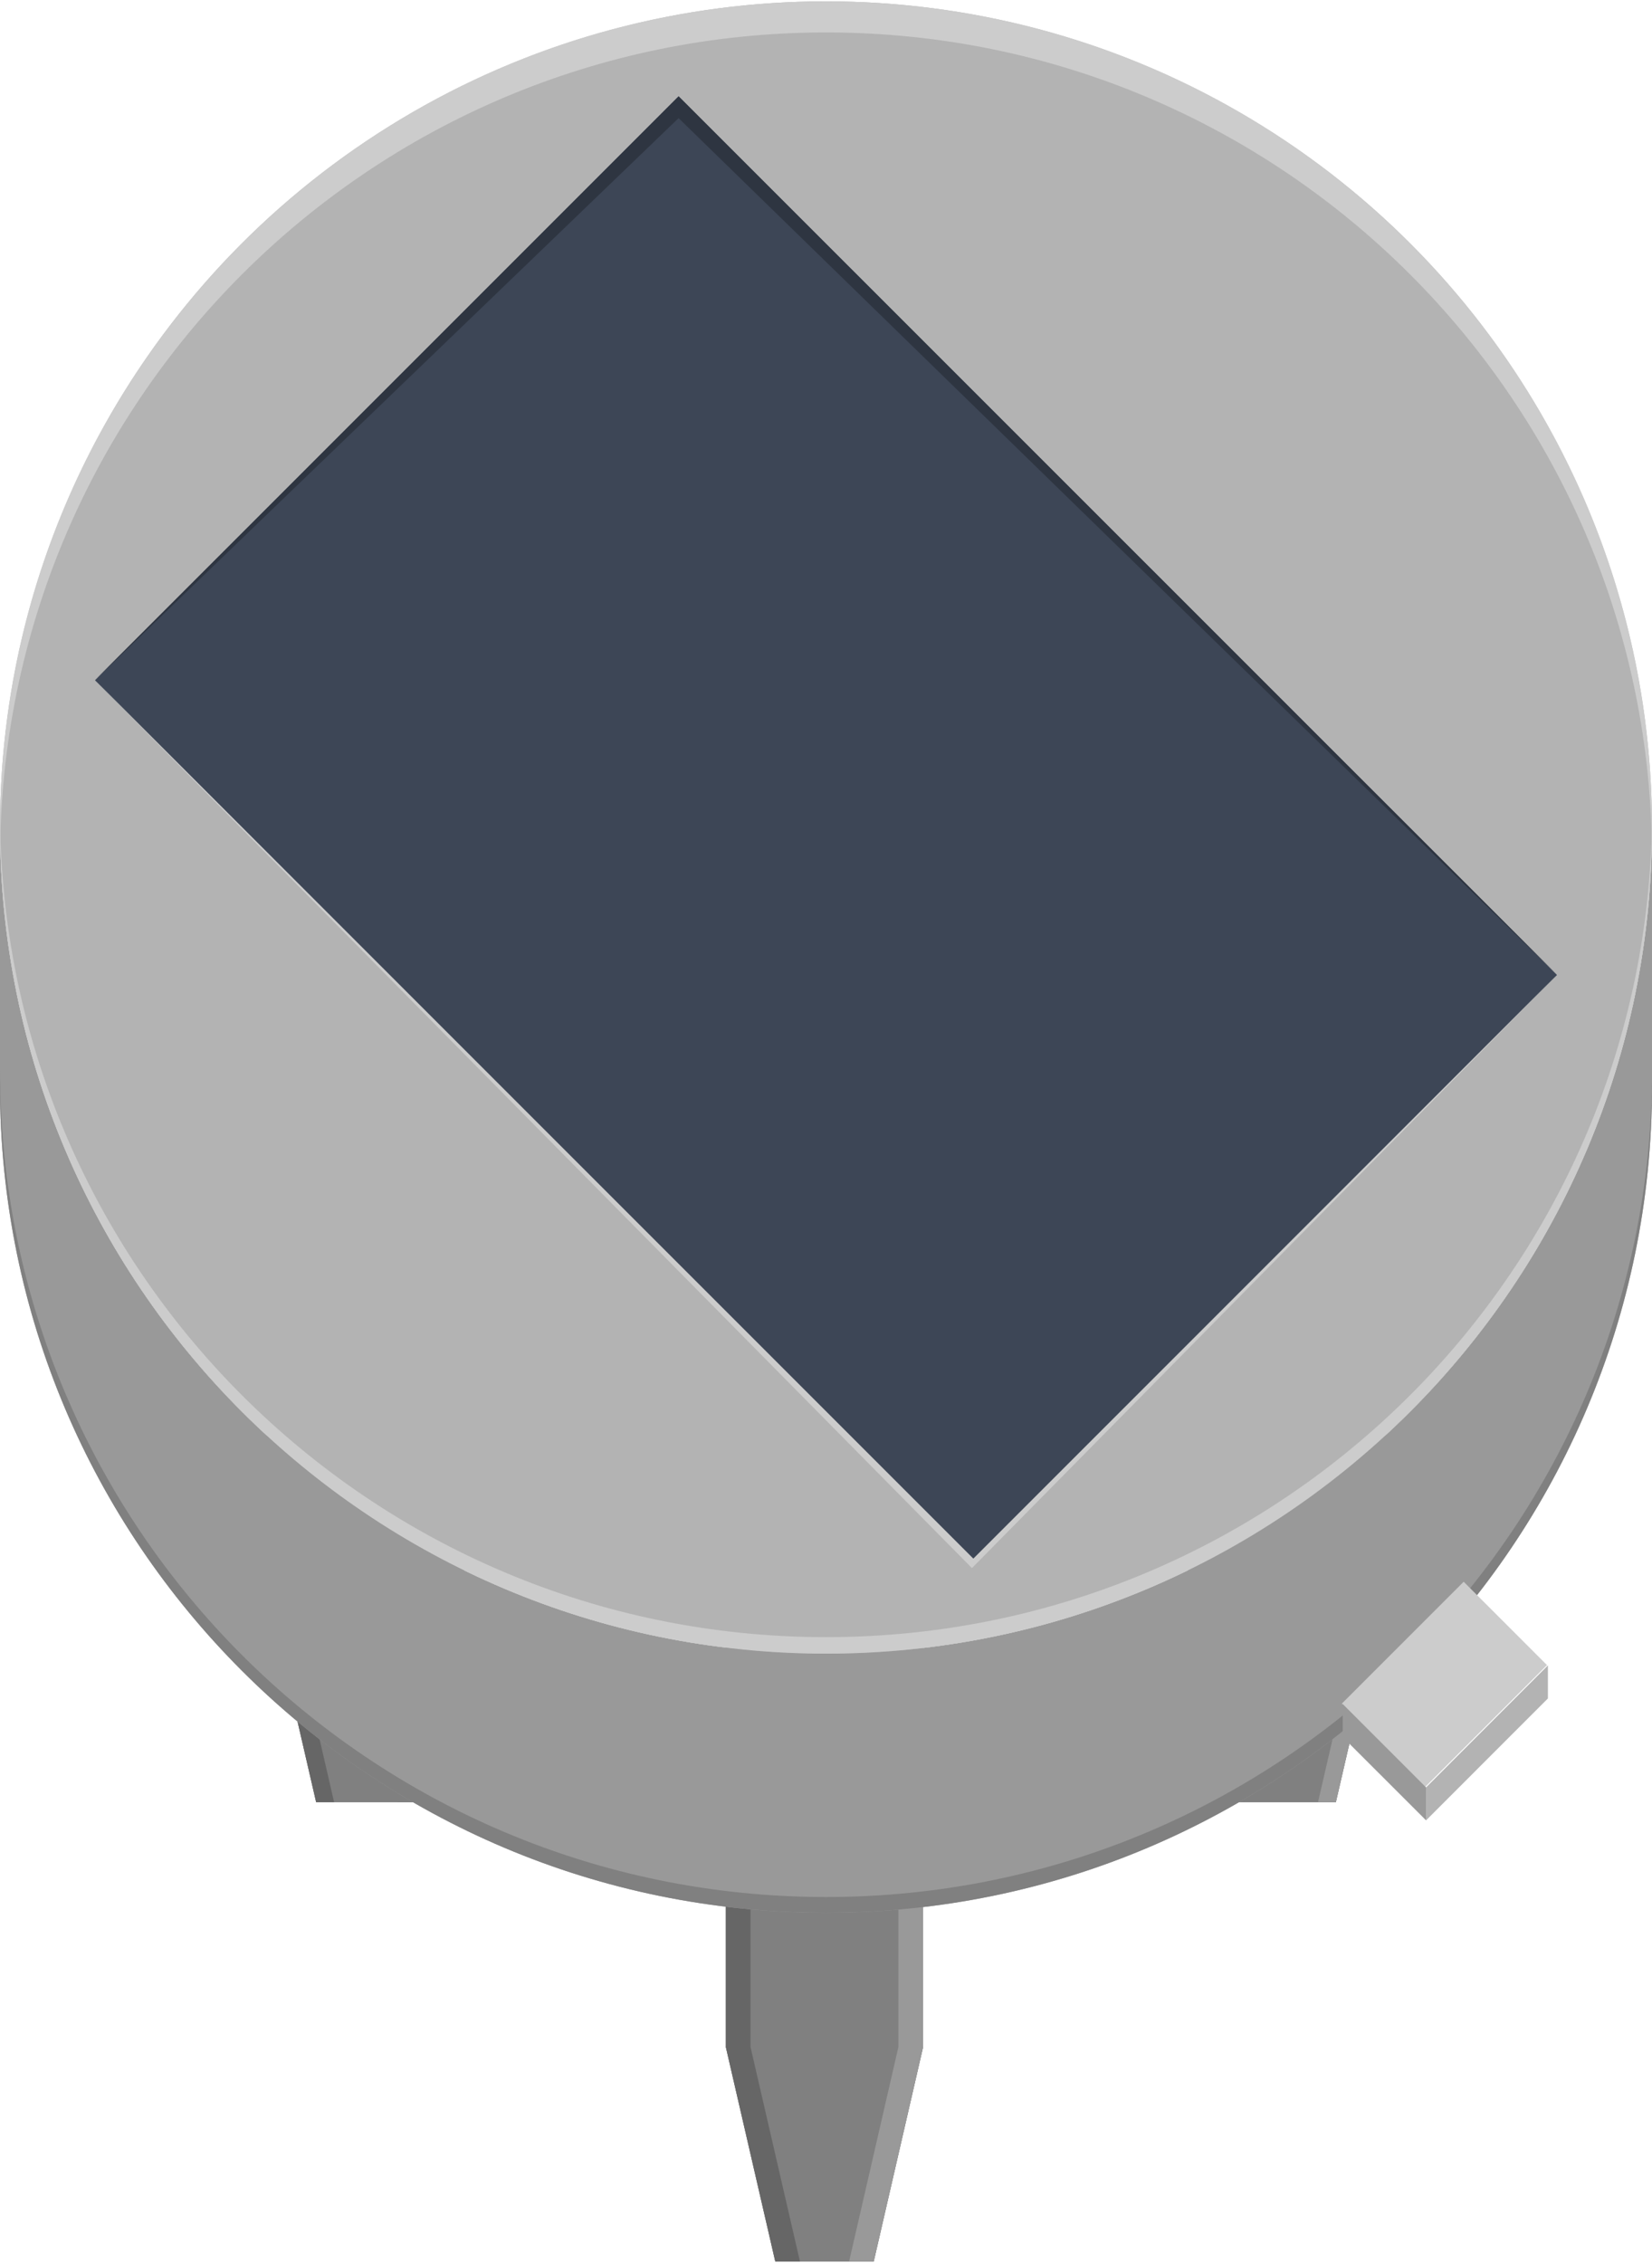
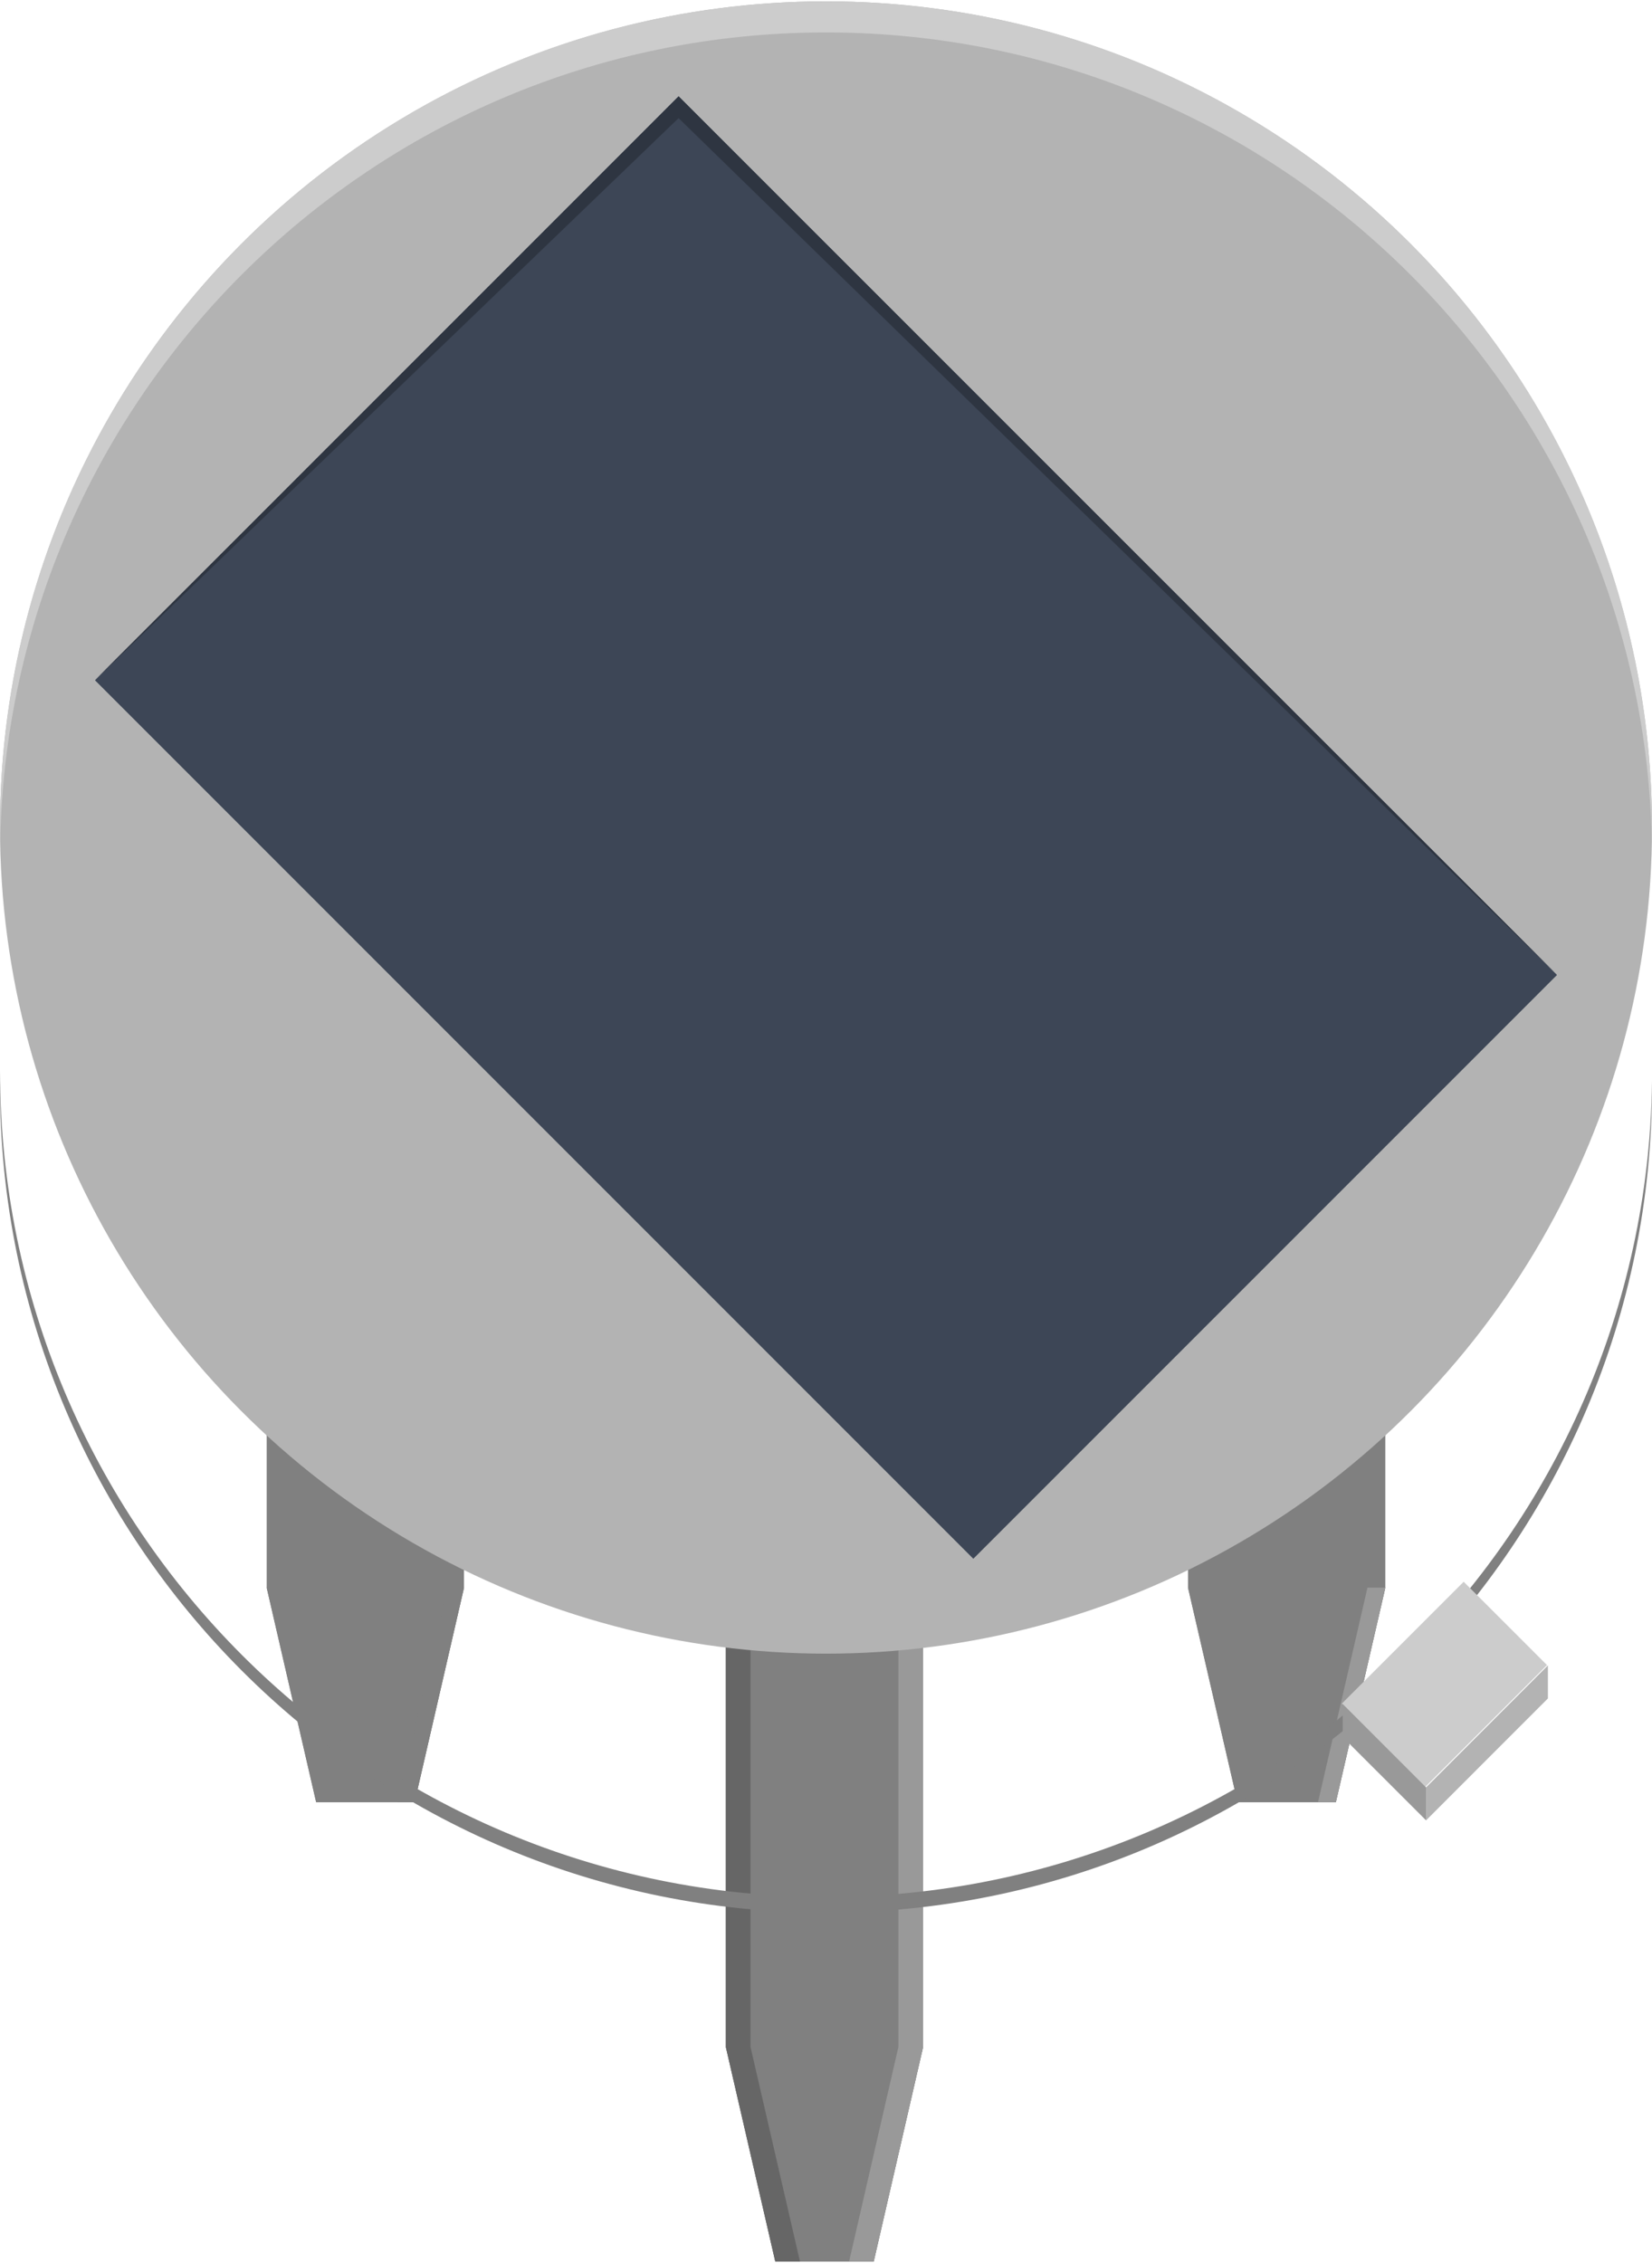
<svg xmlns="http://www.w3.org/2000/svg" version="1.2" baseProfile="tiny" id="Layer_1" x="0px" y="0px" width="25.82px" height="35.359px" viewBox="0 0 25.82 35.359" xml:space="preserve">
  <g id="breadboard">
    <polygon id="connector2pin" fill="#808080" points="6.48,28.162 4.941,28.162 4.168,24.81 7.252,24.81  " />
    <polygon id="connector3pin" fill="#808080" points="13.656,35.339 12.117,35.339 11.344,31.986 14.428,31.986  " />
    <polygon id="connector0pin" fill="#808080" points="20.879,28.162 19.342,28.162 18.568,24.81 21.652,24.81  " />
    <polygon id="connector1pin" fill="#808080" points="13.68,22.48 12.142,22.48 11.369,19.128 14.453,19.128  " />
    <g id="icon">
      <polygon fill="#808080" points="4.168,15.462 4.168,24.81 4.941,28.162 6.48,28.162 7.252,24.81 7.252,15.462  " />
      <polygon fill="#808080" points="6.991,24.81 6.219,28.162 6.48,28.162 7.252,24.81  " />
-       <polygon fill="#666666" points="5.222,28.162 4.449,24.81 4.168,24.81 4.941,28.162  " />
      <polygon fill="#808080" points="11.344,22.639 11.344,31.986 12.117,35.339 13.656,35.339 14.428,31.986 14.428,22.639  " />
      <polygon fill="#999999" points="14.042,22.639 14.042,31.986 13.271,35.339 13.656,35.339 14.428,31.986 14.428,22.639  " />
      <polygon fill="#666666" points="12.503,35.339 11.73,31.986 11.73,22.639 11.344,22.639 11.344,31.986 12.117,35.339  " />
      <polygon fill="#808080" points="11.369,9.78 11.369,19.128 12.142,22.48 13.68,22.48 14.453,19.128 14.453,9.78  " />
      <polygon fill="#808080" points="18.568,15.462 18.568,24.81 19.342,28.162 20.879,28.162 21.652,24.81 21.652,15.462  " />
      <polygon fill="#999999" points="21.373,24.81 20.6,28.162 20.879,28.162 21.652,24.81  " />
-       <path fill="#999999" d="M0,12.931c0,7.131,5.78,12.909,12.91,12.909c7.131,0,12.91-5.778,12.91-12.909v4.049   c0,7.131-5.779,12.91-12.91,12.91C5.78,29.89,0,24.11,0,16.979V12.931z" />
      <path fill="#808080" d="M0.001,16.734c0,7.131,5.78,12.91,12.91,12.91c7.131,0,12.91-5.779,12.91-12.91l-0.001,0.245   c0,7.131-5.779,12.91-12.91,12.91C5.78,29.89,0,24.11,0,16.979L0.001,16.734z" />
      <rect x="21.667" y="24.98" transform="matrix(0.707 0.707 -0.707 0.707 25.219 -8.262)" fill="#CCCCCC" width="1.842" height="2.694" />
      <polygon fill="#B3B3B3" points="22.289,27.931 24.193,26.025 24.193,26.541 22.289,28.446  " />
      <polygon fill="#999999" points="20.986,26.628 22.289,27.931 22.289,28.446 20.986,27.144  " />
      <circle fill="#B3B3B3" cx="12.91" cy="12.931" r="12.91" />
      <path fill="#CCCCCC" d="M25.82,13.417c0-7.13-5.779-12.91-12.91-12.91C5.78,0.507,0,6.287,0,13.417v-0.485   c0-7.131,5.78-12.91,12.91-12.91c7.131,0,12.91,5.779,12.91,12.91V13.417z" />
-       <path fill="#CCCCCC" d="M0,12.673c0,7.132,5.78,12.91,12.91,12.91c7.131,0,12.91-5.778,12.91-12.91v0.259   c0,7.131-5.779,12.909-12.91,12.909C5.78,25.841,0,20.062,0,12.931V12.673z" />
      <rect x="3.201" y="6.479" transform="matrix(-0.707 -0.707 0.707 -0.707 12.895 31.202)" fill="#3D4656" width="19.417" height="12.903" />
      <polygon fill="#2E3541" points="24.337,15.233 10.606,1.846 1.483,10.628 10.606,1.504  " />
-       <polygon fill="#CCCCCC" points="1.483,10.627 15.191,24.504 24.336,15.233 15.213,24.357  " />
    </g>
  </g>
</svg>